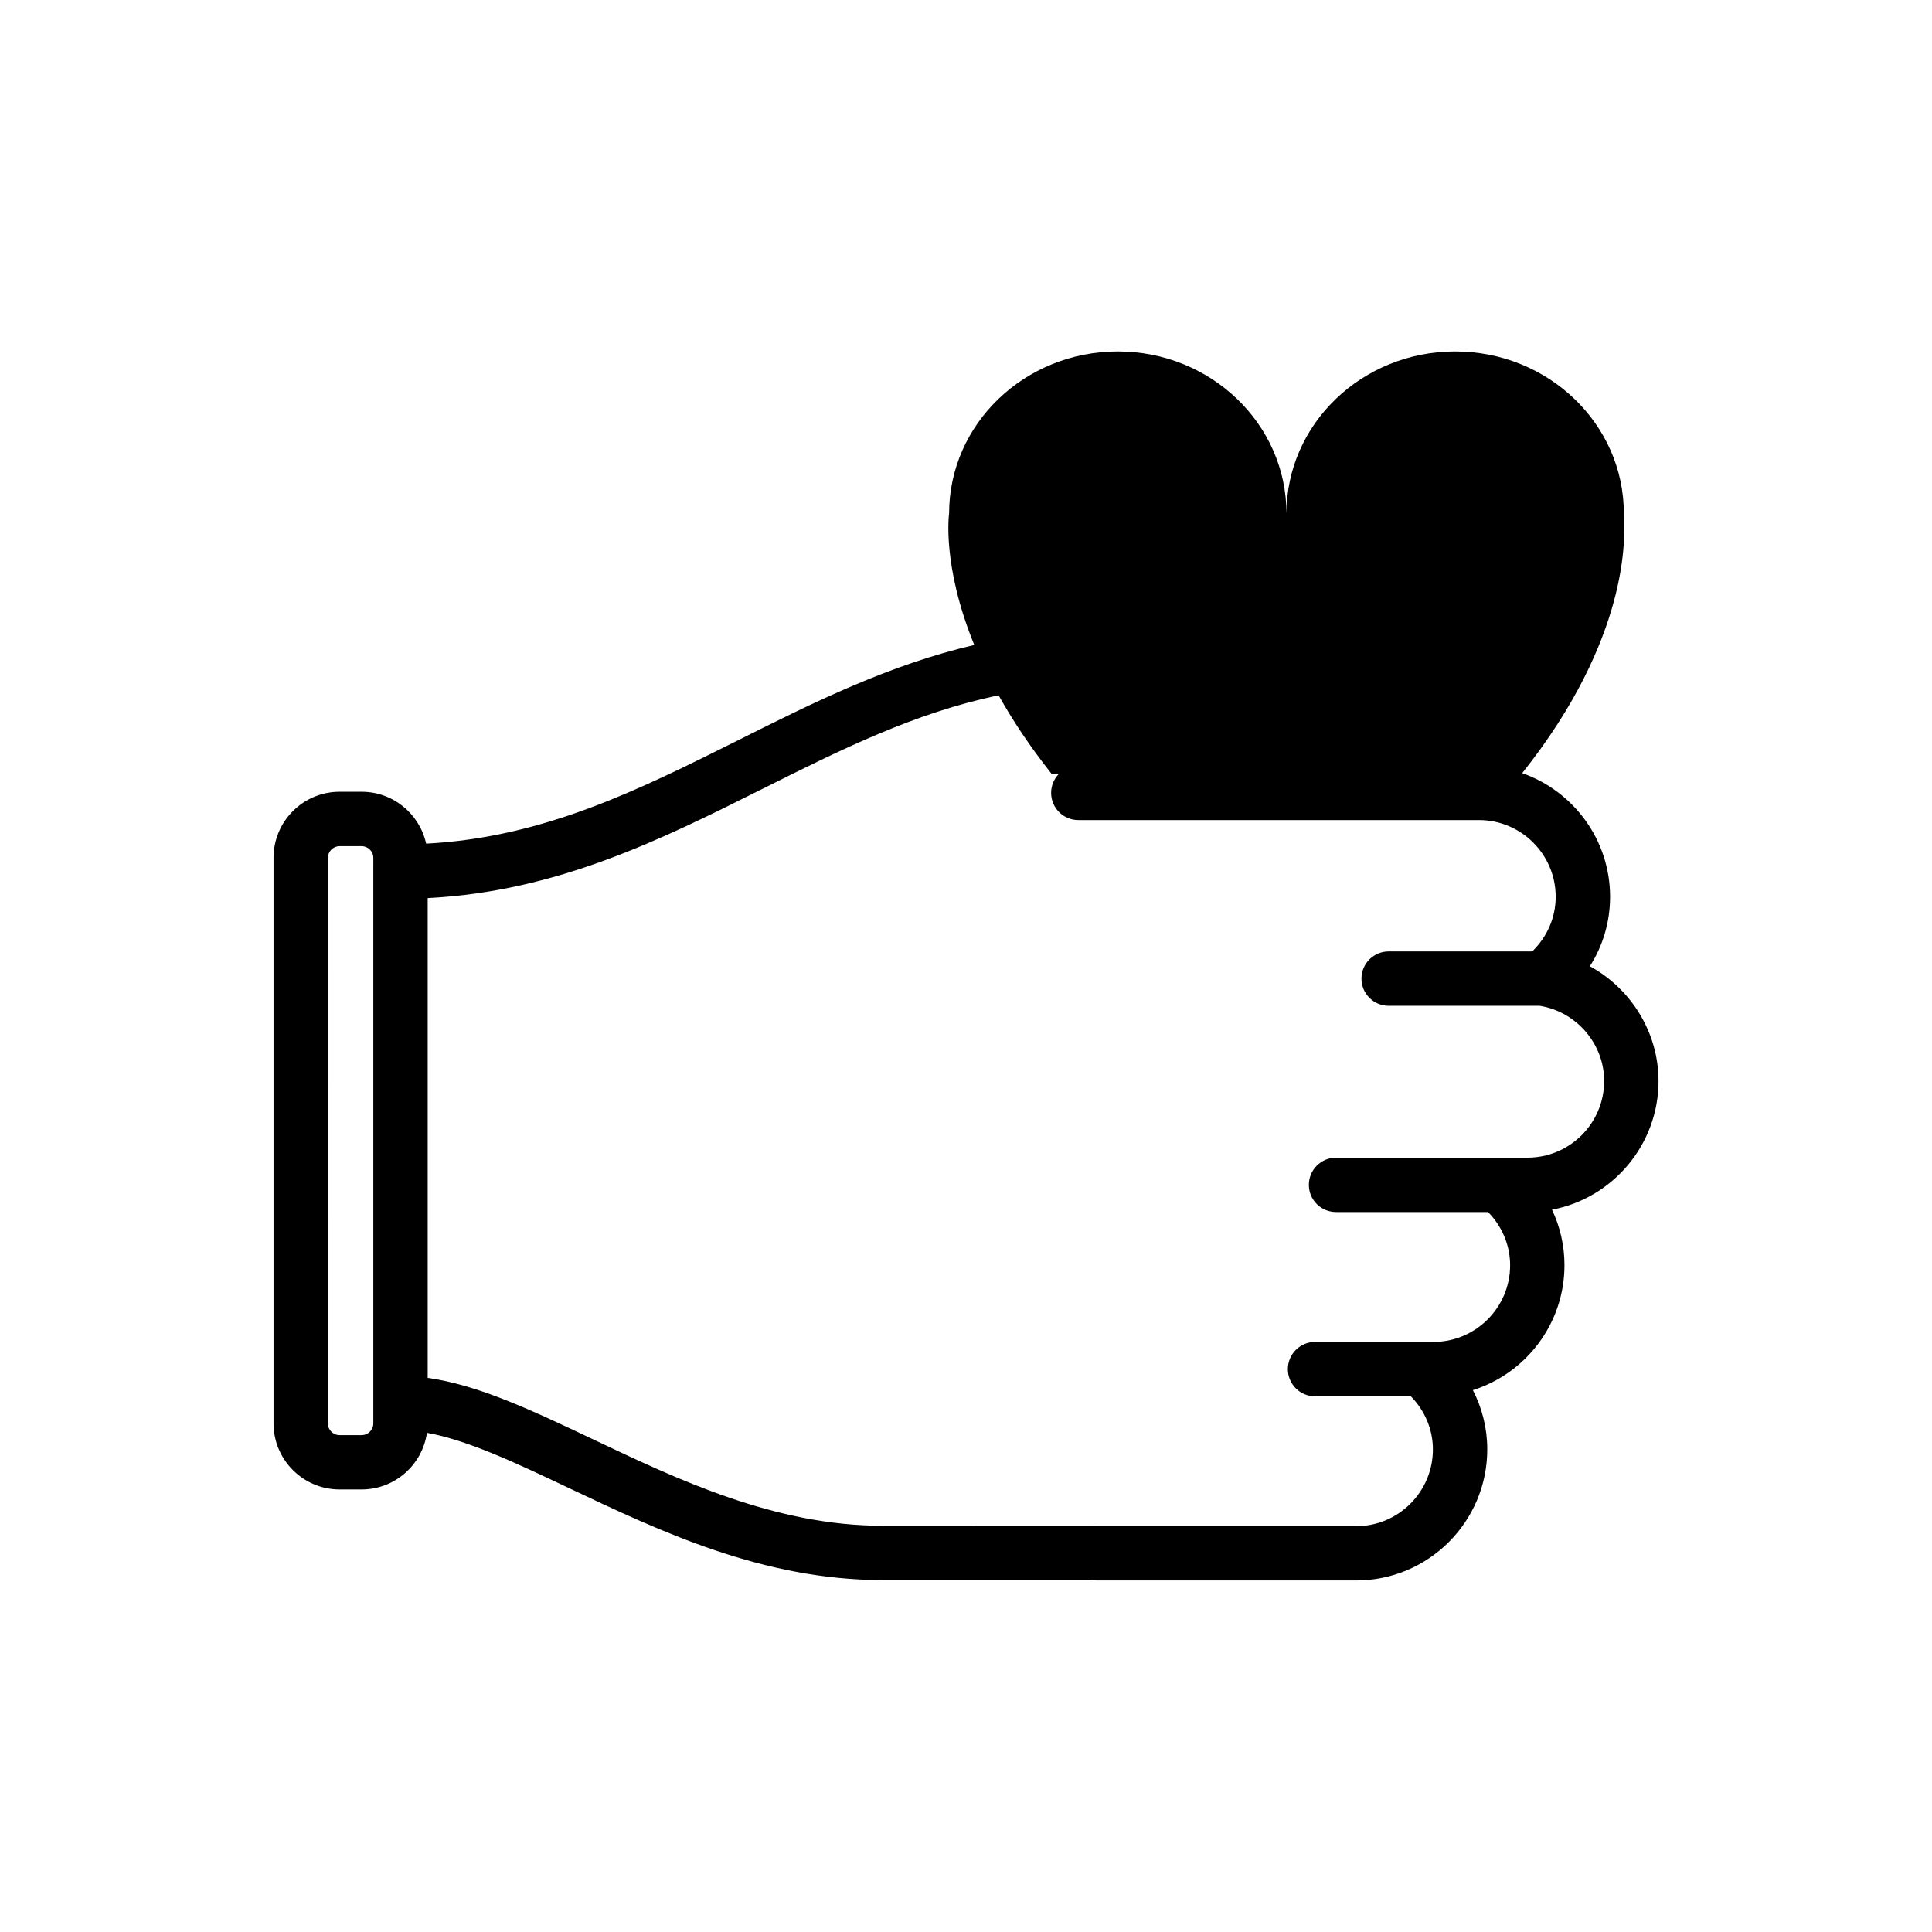
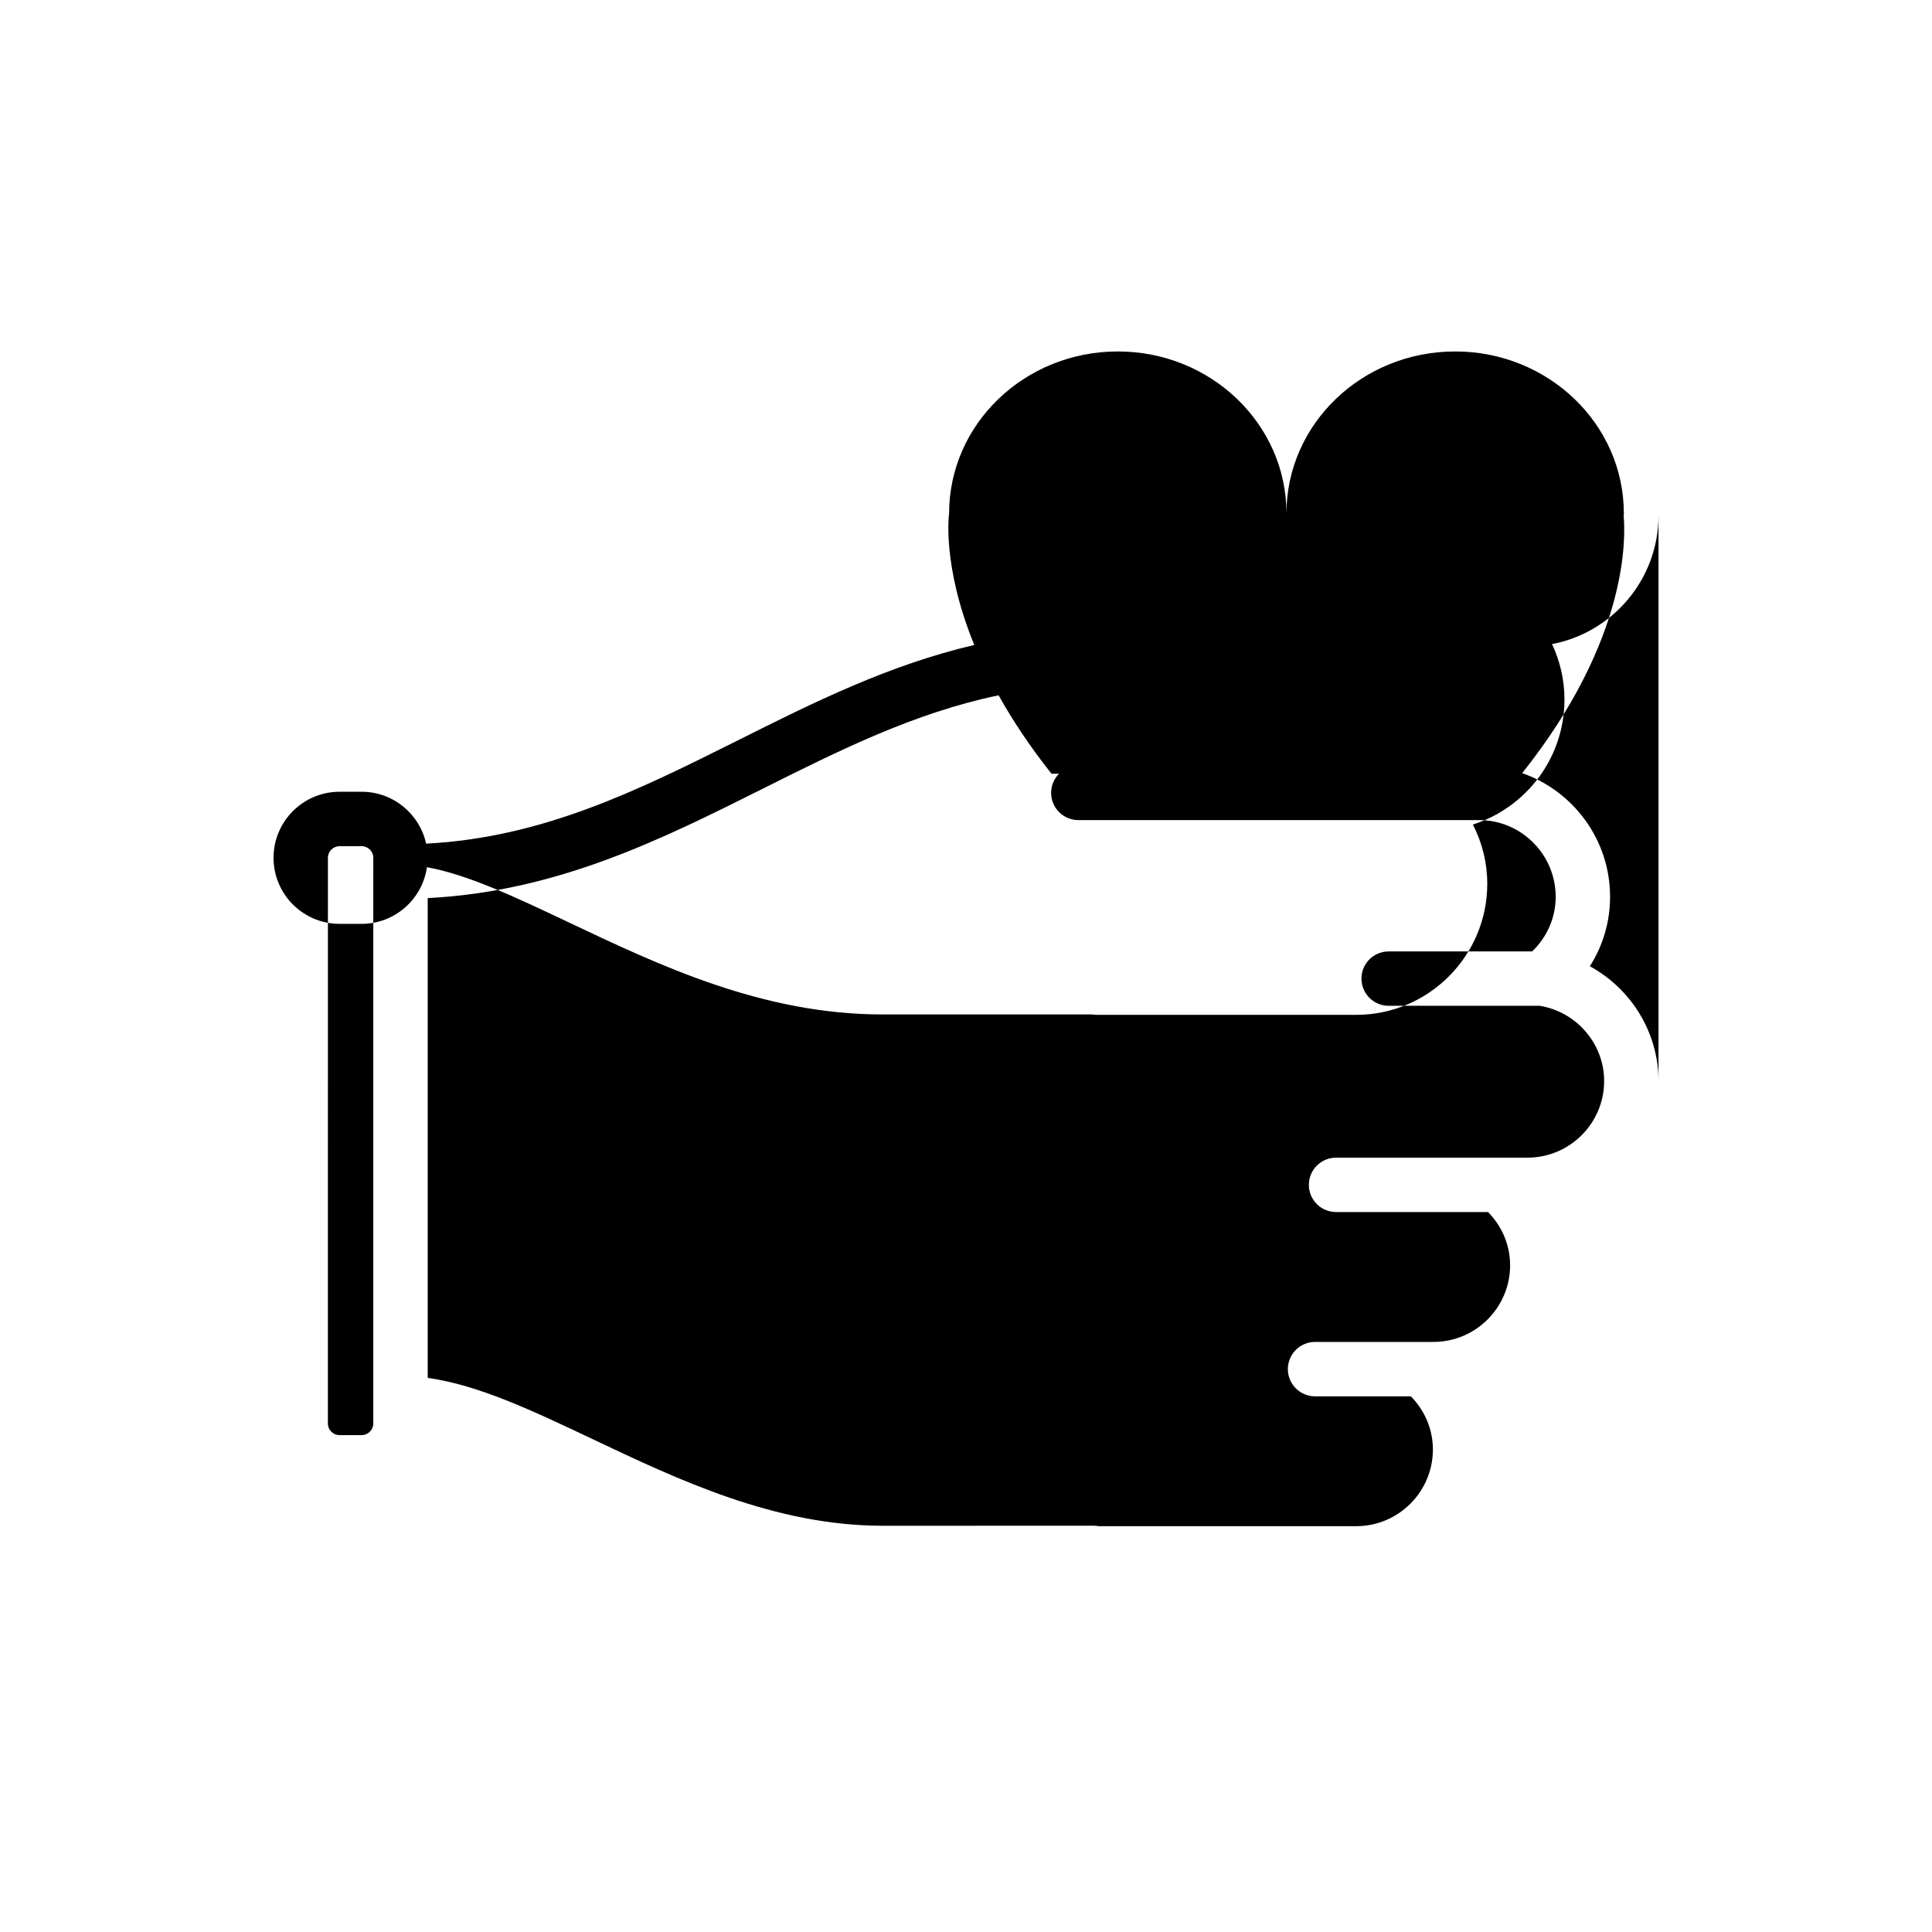
<svg xmlns="http://www.w3.org/2000/svg" fill="#000000" width="800px" height="800px" version="1.1" viewBox="144 144 512 512">
-   <path d="m583.52 430.47c0-12.902-7.301-24.461-18.191-30.406 3.477-5.441 5.356-11.789 5.356-18.41 0-15.145-9.754-28.016-23.285-32.77 28.598-35.926 27.312-63.133 26.895-68.105 0.012-0.238 0.039-0.465 0.039-0.711 0-23.703-20.016-42.93-44.703-42.93s-44.707 19.227-44.707 42.93c0-23.703-20.02-42.93-44.699-42.93-24.695 0-44.703 19.227-44.703 42.93 0 0-2 13.637 6.672 34.855-22.73 5.305-42.805 15.34-62.41 25.16-26.547 13.273-51.727 25.871-82.855 27.492-1.723-7.856-8.723-13.75-17.086-13.75h-5.856c-9.652 0-17.496 7.844-17.496 17.508v149.89c0 9.645 7.844 17.496 17.496 17.496h5.856c8.805 0 16.086-6.535 17.301-15.012 10.883 1.969 23.527 7.961 37.766 14.711 24.035 11.395 51.277 24.312 82.957 24.312h55.539c0.484 0.07 0.969 0.105 1.477 0.105h68.523c19.148 0 34.734-15.578 34.734-34.738 0-5.531-1.336-10.883-3.812-15.695 14.055-4.449 24.27-17.613 24.27-33.121 0-5.144-1.145-10.156-3.305-14.699 16.051-3.039 28.23-17.184 28.23-34.117zm-340.59-55.488v146.25c0 1.703-1.387 3.09-3.09 3.09h-5.856c-1.703 0-3.09-1.387-3.09-3.09l0.004-149.89c0-1.703 1.387-3.098 3.09-3.098h5.856c1.703 0 3.09 1.395 3.09 3.098zm305.86 75.809h-50.715c-3.984 0-7.215 3.231-7.215 7.215 0 3.977 3.231 7.195 7.215 7.195h40.266c3.738 3.797 5.856 8.828 5.856 14.102 0 11.211-9.125 20.32-20.332 20.32h-31.359c-3.981 0-7.211 3.231-7.211 7.215 0 3.977 3.231 7.203 7.211 7.203h25.383c3.738 3.797 5.844 8.816 5.844 14.082 0 11.211-9.125 20.328-20.324 20.328l-68.215-0.004c-0.316-0.051-0.656-0.09-0.988-0.102-0.125-0.012-0.258-0.012-0.383-0.012l-55.957 0.004c-28.441 0-54.113-12.184-76.777-22.938-16.078-7.617-30.301-14.367-43.746-16.246v-127.15c34.344-1.734 62.043-15.586 88.887-29.031 20.512-10.273 40.215-20.094 62.41-24.707 3.629 6.492 8.207 13.461 14.02 20.781h1.996c-1.301 1.301-2.098 3.09-2.098 5.078 0 3.977 3.231 7.203 7.203 7.203h106.19c11.203 0 20.32 9.125 20.32 20.328 0 5.481-2.242 10.637-6.227 14.484h-38.039c-3.981 0-7.203 3.219-7.203 7.203 0 3.977 3.223 7.203 7.203 7.203h40.059c9.742 1.594 17.051 10.086 17.051 19.926 0.004 11.195-9.109 20.32-20.324 20.32z" />
+   <path d="m583.52 430.47c0-12.902-7.301-24.461-18.191-30.406 3.477-5.441 5.356-11.789 5.356-18.41 0-15.145-9.754-28.016-23.285-32.77 28.598-35.926 27.312-63.133 26.895-68.105 0.012-0.238 0.039-0.465 0.039-0.711 0-23.703-20.016-42.93-44.703-42.93s-44.707 19.227-44.707 42.93c0-23.703-20.02-42.93-44.699-42.93-24.695 0-44.703 19.227-44.703 42.93 0 0-2 13.637 6.672 34.855-22.73 5.305-42.805 15.34-62.41 25.16-26.547 13.273-51.727 25.871-82.855 27.492-1.723-7.856-8.723-13.75-17.086-13.75h-5.856c-9.652 0-17.496 7.844-17.496 17.508c0 9.645 7.844 17.496 17.496 17.496h5.856c8.805 0 16.086-6.535 17.301-15.012 10.883 1.969 23.527 7.961 37.766 14.711 24.035 11.395 51.277 24.312 82.957 24.312h55.539c0.484 0.07 0.969 0.105 1.477 0.105h68.523c19.148 0 34.734-15.578 34.734-34.738 0-5.531-1.336-10.883-3.812-15.695 14.055-4.449 24.27-17.613 24.27-33.121 0-5.144-1.145-10.156-3.305-14.699 16.051-3.039 28.23-17.184 28.23-34.117zm-340.59-55.488v146.25c0 1.703-1.387 3.09-3.09 3.09h-5.856c-1.703 0-3.09-1.387-3.09-3.09l0.004-149.89c0-1.703 1.387-3.098 3.09-3.098h5.856c1.703 0 3.09 1.395 3.09 3.098zm305.86 75.809h-50.715c-3.984 0-7.215 3.231-7.215 7.215 0 3.977 3.231 7.195 7.215 7.195h40.266c3.738 3.797 5.856 8.828 5.856 14.102 0 11.211-9.125 20.32-20.332 20.32h-31.359c-3.981 0-7.211 3.231-7.211 7.215 0 3.977 3.231 7.203 7.211 7.203h25.383c3.738 3.797 5.844 8.816 5.844 14.082 0 11.211-9.125 20.328-20.324 20.328l-68.215-0.004c-0.316-0.051-0.656-0.09-0.988-0.102-0.125-0.012-0.258-0.012-0.383-0.012l-55.957 0.004c-28.441 0-54.113-12.184-76.777-22.938-16.078-7.617-30.301-14.367-43.746-16.246v-127.15c34.344-1.734 62.043-15.586 88.887-29.031 20.512-10.273 40.215-20.094 62.41-24.707 3.629 6.492 8.207 13.461 14.02 20.781h1.996c-1.301 1.301-2.098 3.09-2.098 5.078 0 3.977 3.231 7.203 7.203 7.203h106.19c11.203 0 20.32 9.125 20.32 20.328 0 5.481-2.242 10.637-6.227 14.484h-38.039c-3.981 0-7.203 3.219-7.203 7.203 0 3.977 3.223 7.203 7.203 7.203h40.059c9.742 1.594 17.051 10.086 17.051 19.926 0.004 11.195-9.109 20.32-20.324 20.32z" />
</svg>